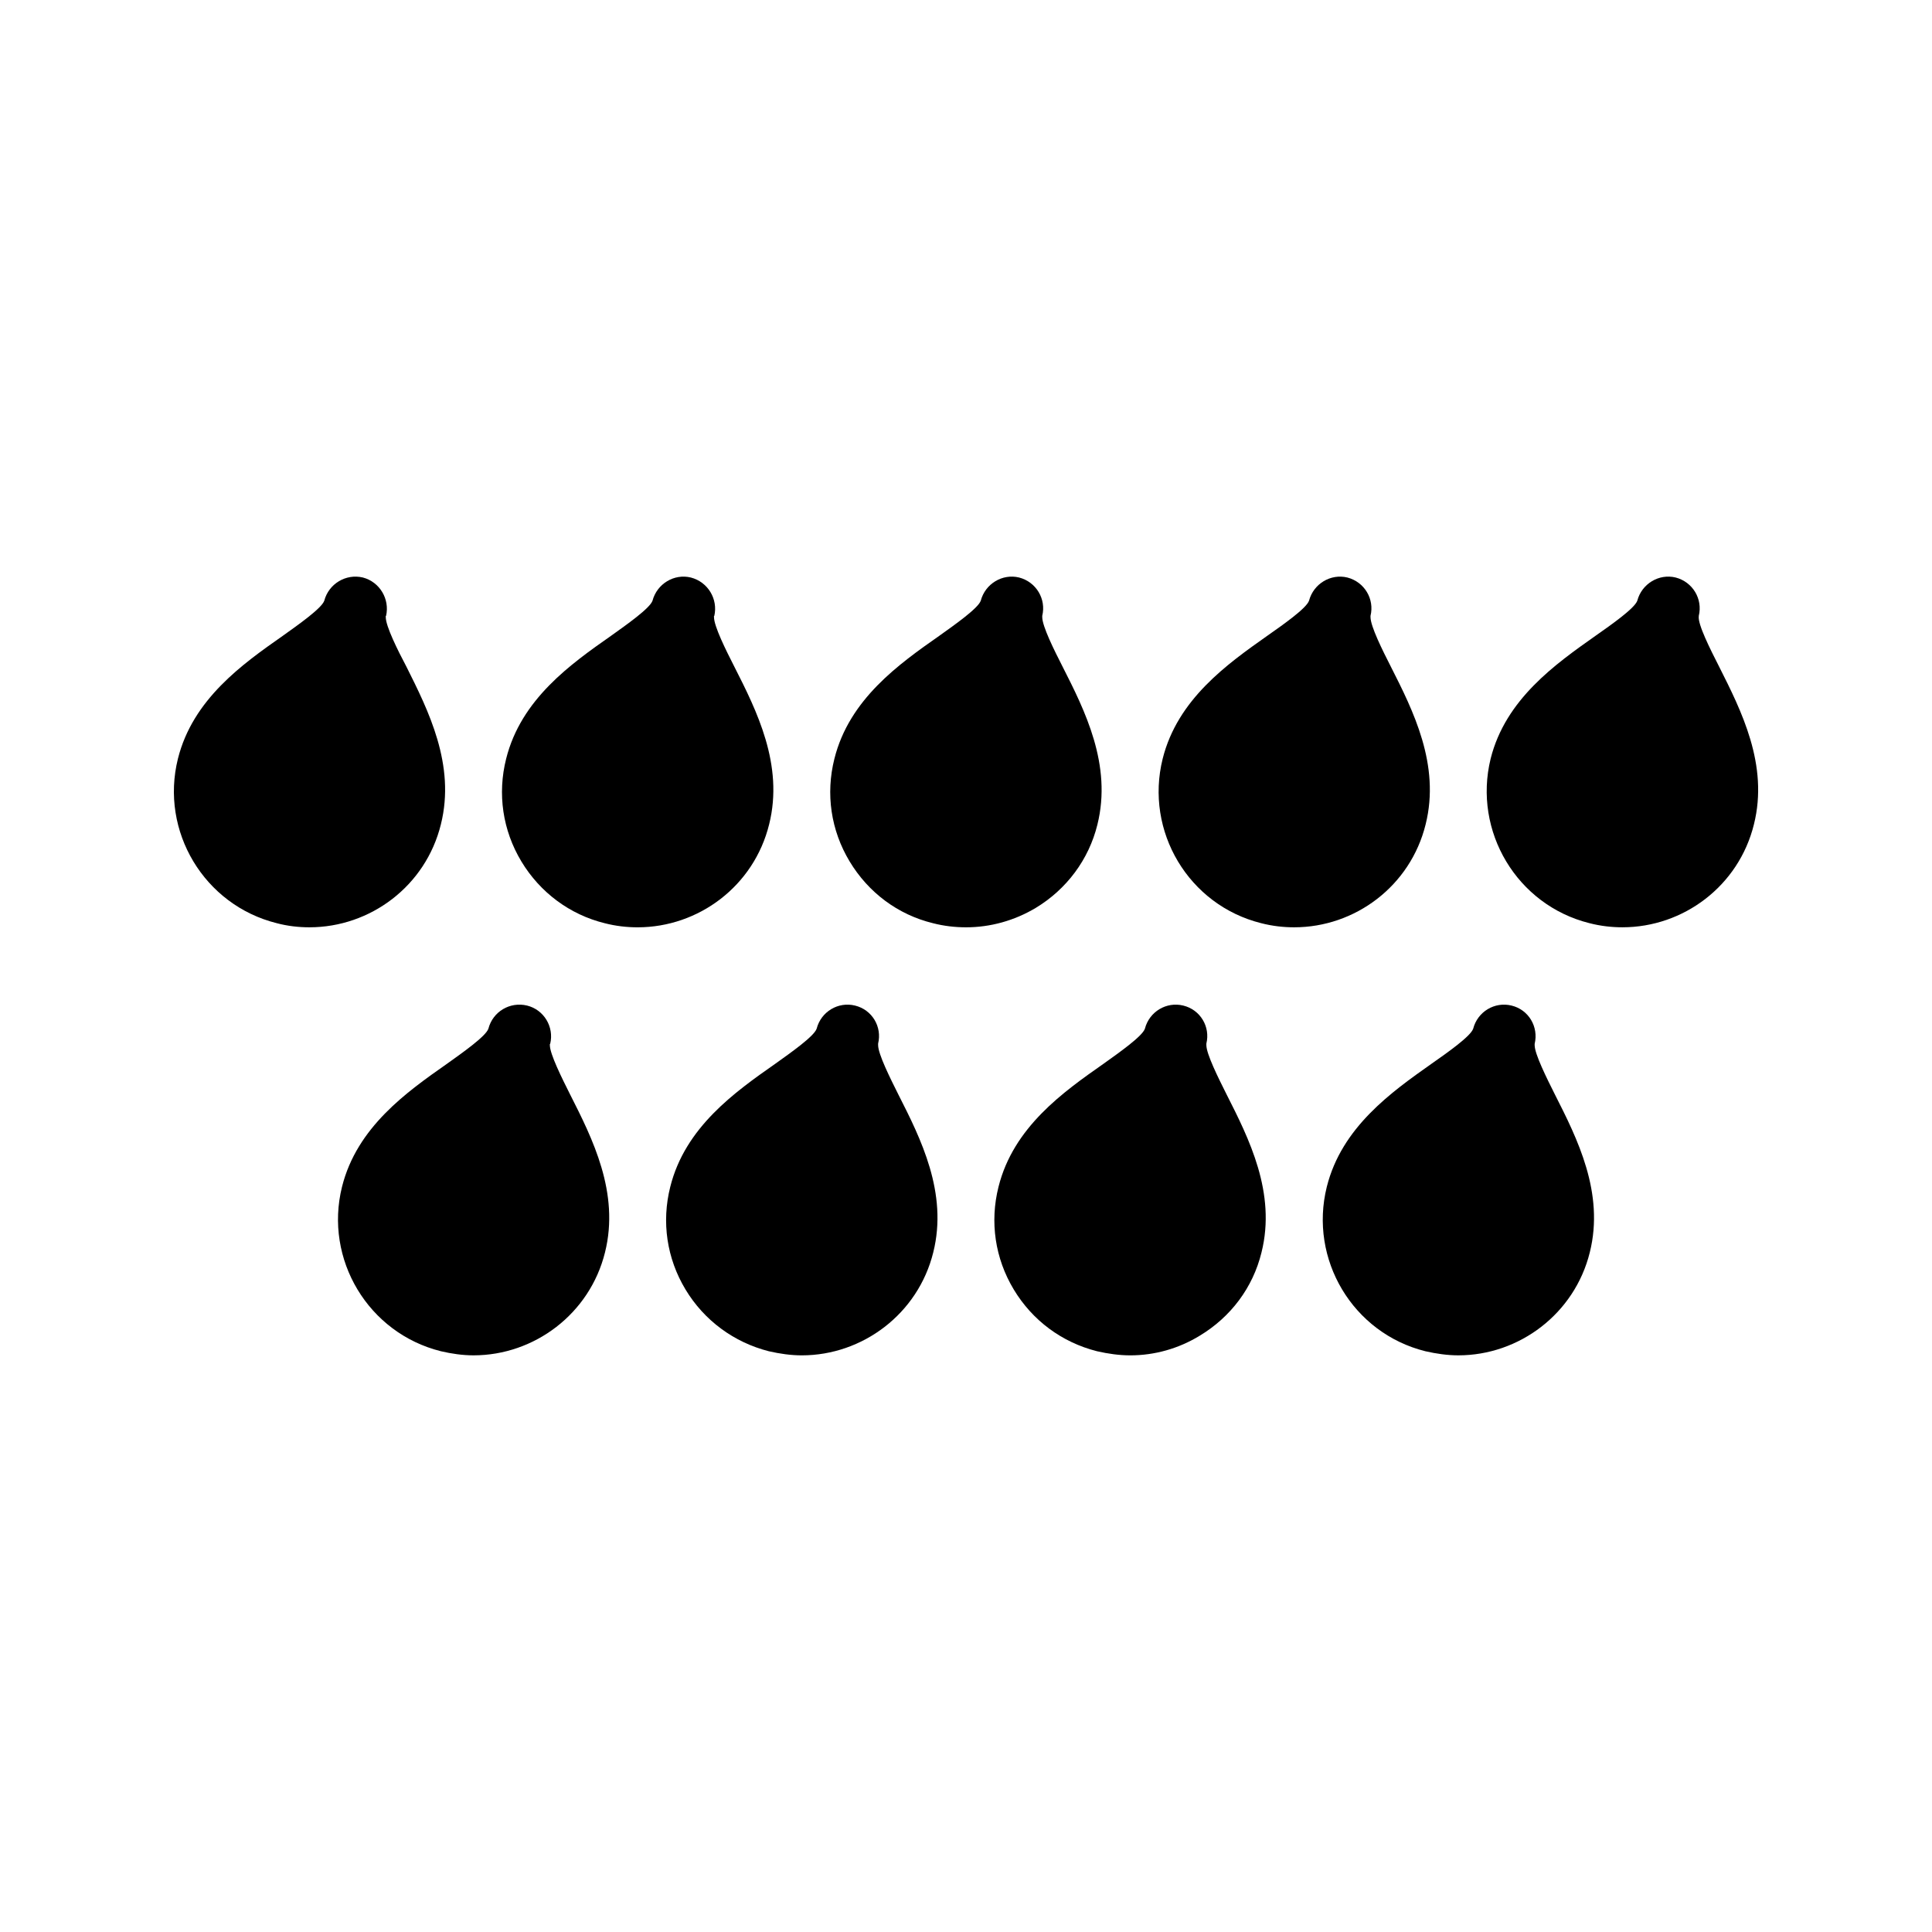
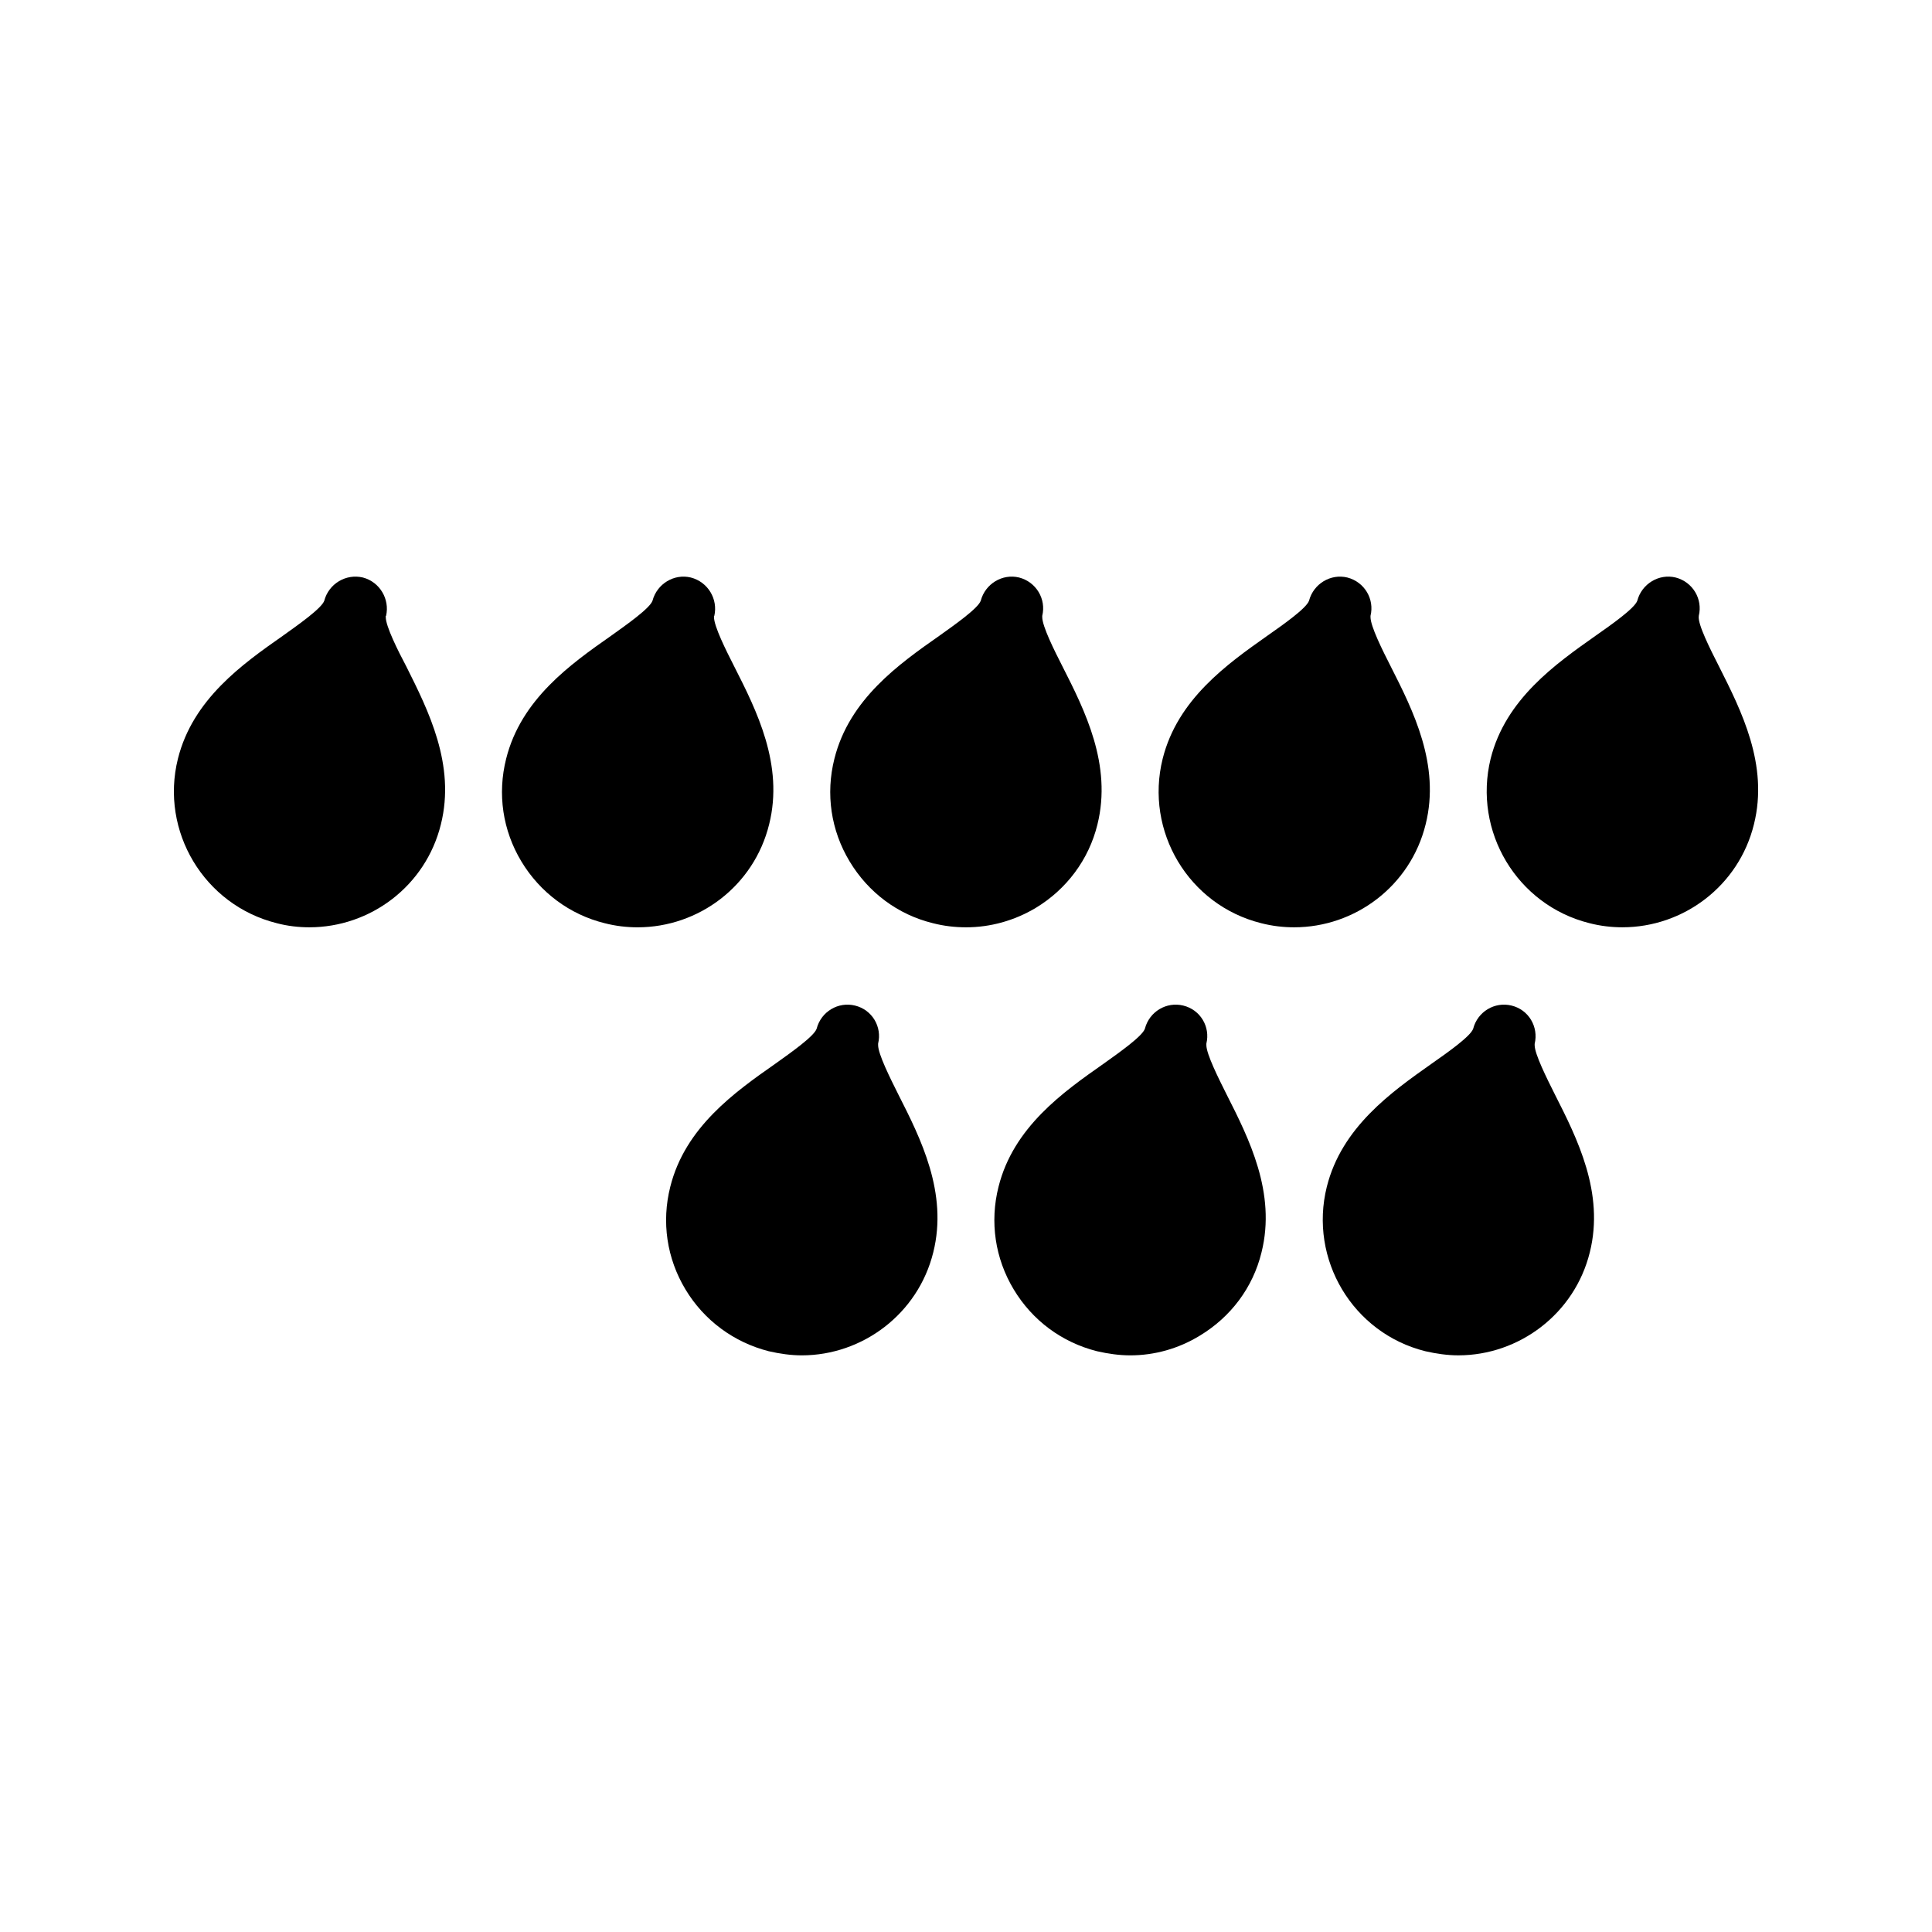
<svg xmlns="http://www.w3.org/2000/svg" fill="#000000" width="800px" height="800px" version="1.1" viewBox="144 144 512 512">
  <g>
    <path d="m260.84 362.46c3.945-15.785-3.359-30.227-9.152-41.816-2.266-4.281-5.457-10.664-5.457-13.098v-0.336h0.086c1.008-4.449-1.68-8.984-6.129-10.16-4.535-1.09-9.07 1.68-10.246 6.129-0.672 2.016-6.887 6.383-11 9.32-10.664 7.473-23.848 16.793-27.793 32.578-4.785 19.23 6.969 38.793 26.199 43.578 2.856 0.758 5.793 1.09 8.648 1.09 16.121 0.004 30.816-10.91 34.844-27.285z" />
    <path d="m550.7 420.98v-0.336c1.09-4.535-1.594-9.066-6.129-10.16-4.449-1.09-8.984 1.594-10.16 6.129-0.672 2.016-6.887 6.383-11.082 9.32-10.582 7.473-23.762 16.793-27.711 32.578-4.785 19.23 6.887 38.793 26.113 43.578 2.938 0.672 5.879 1.09 8.734 1.09 16.121 0 30.816-11 34.848-27.289 3.945-15.785-3.359-30.227-9.234-41.816-2.188-4.363-5.379-10.742-5.379-13.094z" />
-     <path d="m289.72 420.98v-0.336h0.086c1.09-4.535-1.68-9.066-6.129-10.16-4.535-1.09-9.07 1.594-10.246 6.129-0.672 2.016-6.887 6.383-11 9.32-10.664 7.473-23.848 16.793-27.793 32.578-4.785 19.23 6.969 38.793 26.199 43.578 2.856 0.672 5.793 1.09 8.648 1.09 16.121 0 30.816-11 34.848-27.289 3.945-15.785-3.359-30.227-9.234-41.816-2.188-4.363-5.379-10.742-5.379-13.094z" />
    <path d="m376.71 420.98v-0.336-0.082c1.09-4.449-1.594-8.984-6.129-10.078-4.449-1.09-8.984 1.594-10.16 6.129-0.672 2.016-6.887 6.383-11 9.32-10.664 7.473-23.848 16.793-27.793 32.578-2.352 9.32-0.926 18.977 4.031 27.207 4.953 8.23 12.848 14.023 22.082 16.375 2.938 0.672 5.879 1.09 8.734 1.09 16.121 0 30.816-11 34.848-27.289 3.945-15.785-3.359-30.227-9.238-41.816-2.188-4.367-5.375-10.746-5.375-13.098z" />
    <path d="m347.83 362.46c3.945-15.785-3.359-30.227-9.238-41.816-2.184-4.281-5.375-10.664-5.375-13.098v-0.336h0.086c1.008-4.449-1.68-8.984-6.215-10.16-4.449-1.09-8.984 1.68-10.16 6.129-0.672 2.016-6.887 6.383-11 9.32-10.664 7.473-23.848 16.793-27.793 32.578-2.352 9.32-0.922 18.977 4.031 27.207 4.953 8.23 12.848 14.105 22.082 16.375 2.938 0.758 5.879 1.09 8.734 1.09 16.121 0 30.816-10.914 34.848-27.289z" />
    <path d="m463.7 420.98v-0.336-0.082c1.09-4.449-1.594-8.984-6.129-10.078-4.449-1.09-8.984 1.594-10.16 6.129-0.672 2.016-6.887 6.383-11 9.32-10.664 7.473-23.848 16.793-27.793 32.578-2.352 9.32-0.922 18.977 4.031 27.207 4.953 8.23 12.762 14.023 22.082 16.375 2.938 0.672 5.879 1.09 8.816 1.09 6.383 0 12.762-1.762 18.391-5.207 8.23-4.953 14.105-12.762 16.375-22.082 3.945-15.785-3.359-30.227-9.234-41.816-2.188-4.367-5.379-10.746-5.379-13.098z" />
    <path d="m599.57 320.64c-2.266-4.449-5.711-11.254-5.375-13.352v-0.082c1.09-4.449-1.594-8.984-6.129-10.16-4.449-1.09-8.984 1.68-10.16 6.129-0.672 2.016-6.887 6.383-11.082 9.32-10.582 7.473-23.848 16.793-27.793 32.578-4.703 19.23 6.969 38.793 26.199 43.578 2.938 0.758 5.879 1.09 8.734 1.09 16.121 0 30.816-10.914 34.848-27.289 3.941-15.781-3.367-30.141-9.242-41.812z" />
    <path d="m521.81 362.46c3.945-15.785-3.359-30.227-9.234-41.816-2.184-4.281-5.375-10.664-5.375-13.098v-0.336c1.09-4.449-1.594-8.984-6.129-10.16-4.449-1.09-8.984 1.68-10.16 6.129-0.672 2.016-6.887 6.383-11.082 9.32-10.582 7.473-23.762 16.793-27.711 32.578-4.785 19.23 6.887 38.793 26.113 43.578 2.938 0.758 5.879 1.09 8.734 1.09 16.117 0.004 30.812-10.91 34.844-27.285z" />
    <path d="m434.82 362.54c3.945-15.871-3.359-30.312-9.238-41.898-2.184-4.281-5.375-10.664-5.375-13.098v-0.336c1.09-4.449-1.594-8.984-6.129-10.16-4.449-1.09-8.984 1.68-10.16 6.129-0.672 2.016-6.887 6.383-11 9.32-10.664 7.473-23.848 16.793-27.793 32.578-2.352 9.32-0.926 18.977 4.031 27.207 4.953 8.23 12.762 14.105 22.082 16.375 2.938 0.758 5.879 1.09 8.816 1.09 6.383 0 12.762-1.762 18.391-5.121 8.23-4.957 14.105-12.852 16.375-22.086z" />
  </g>
</svg>